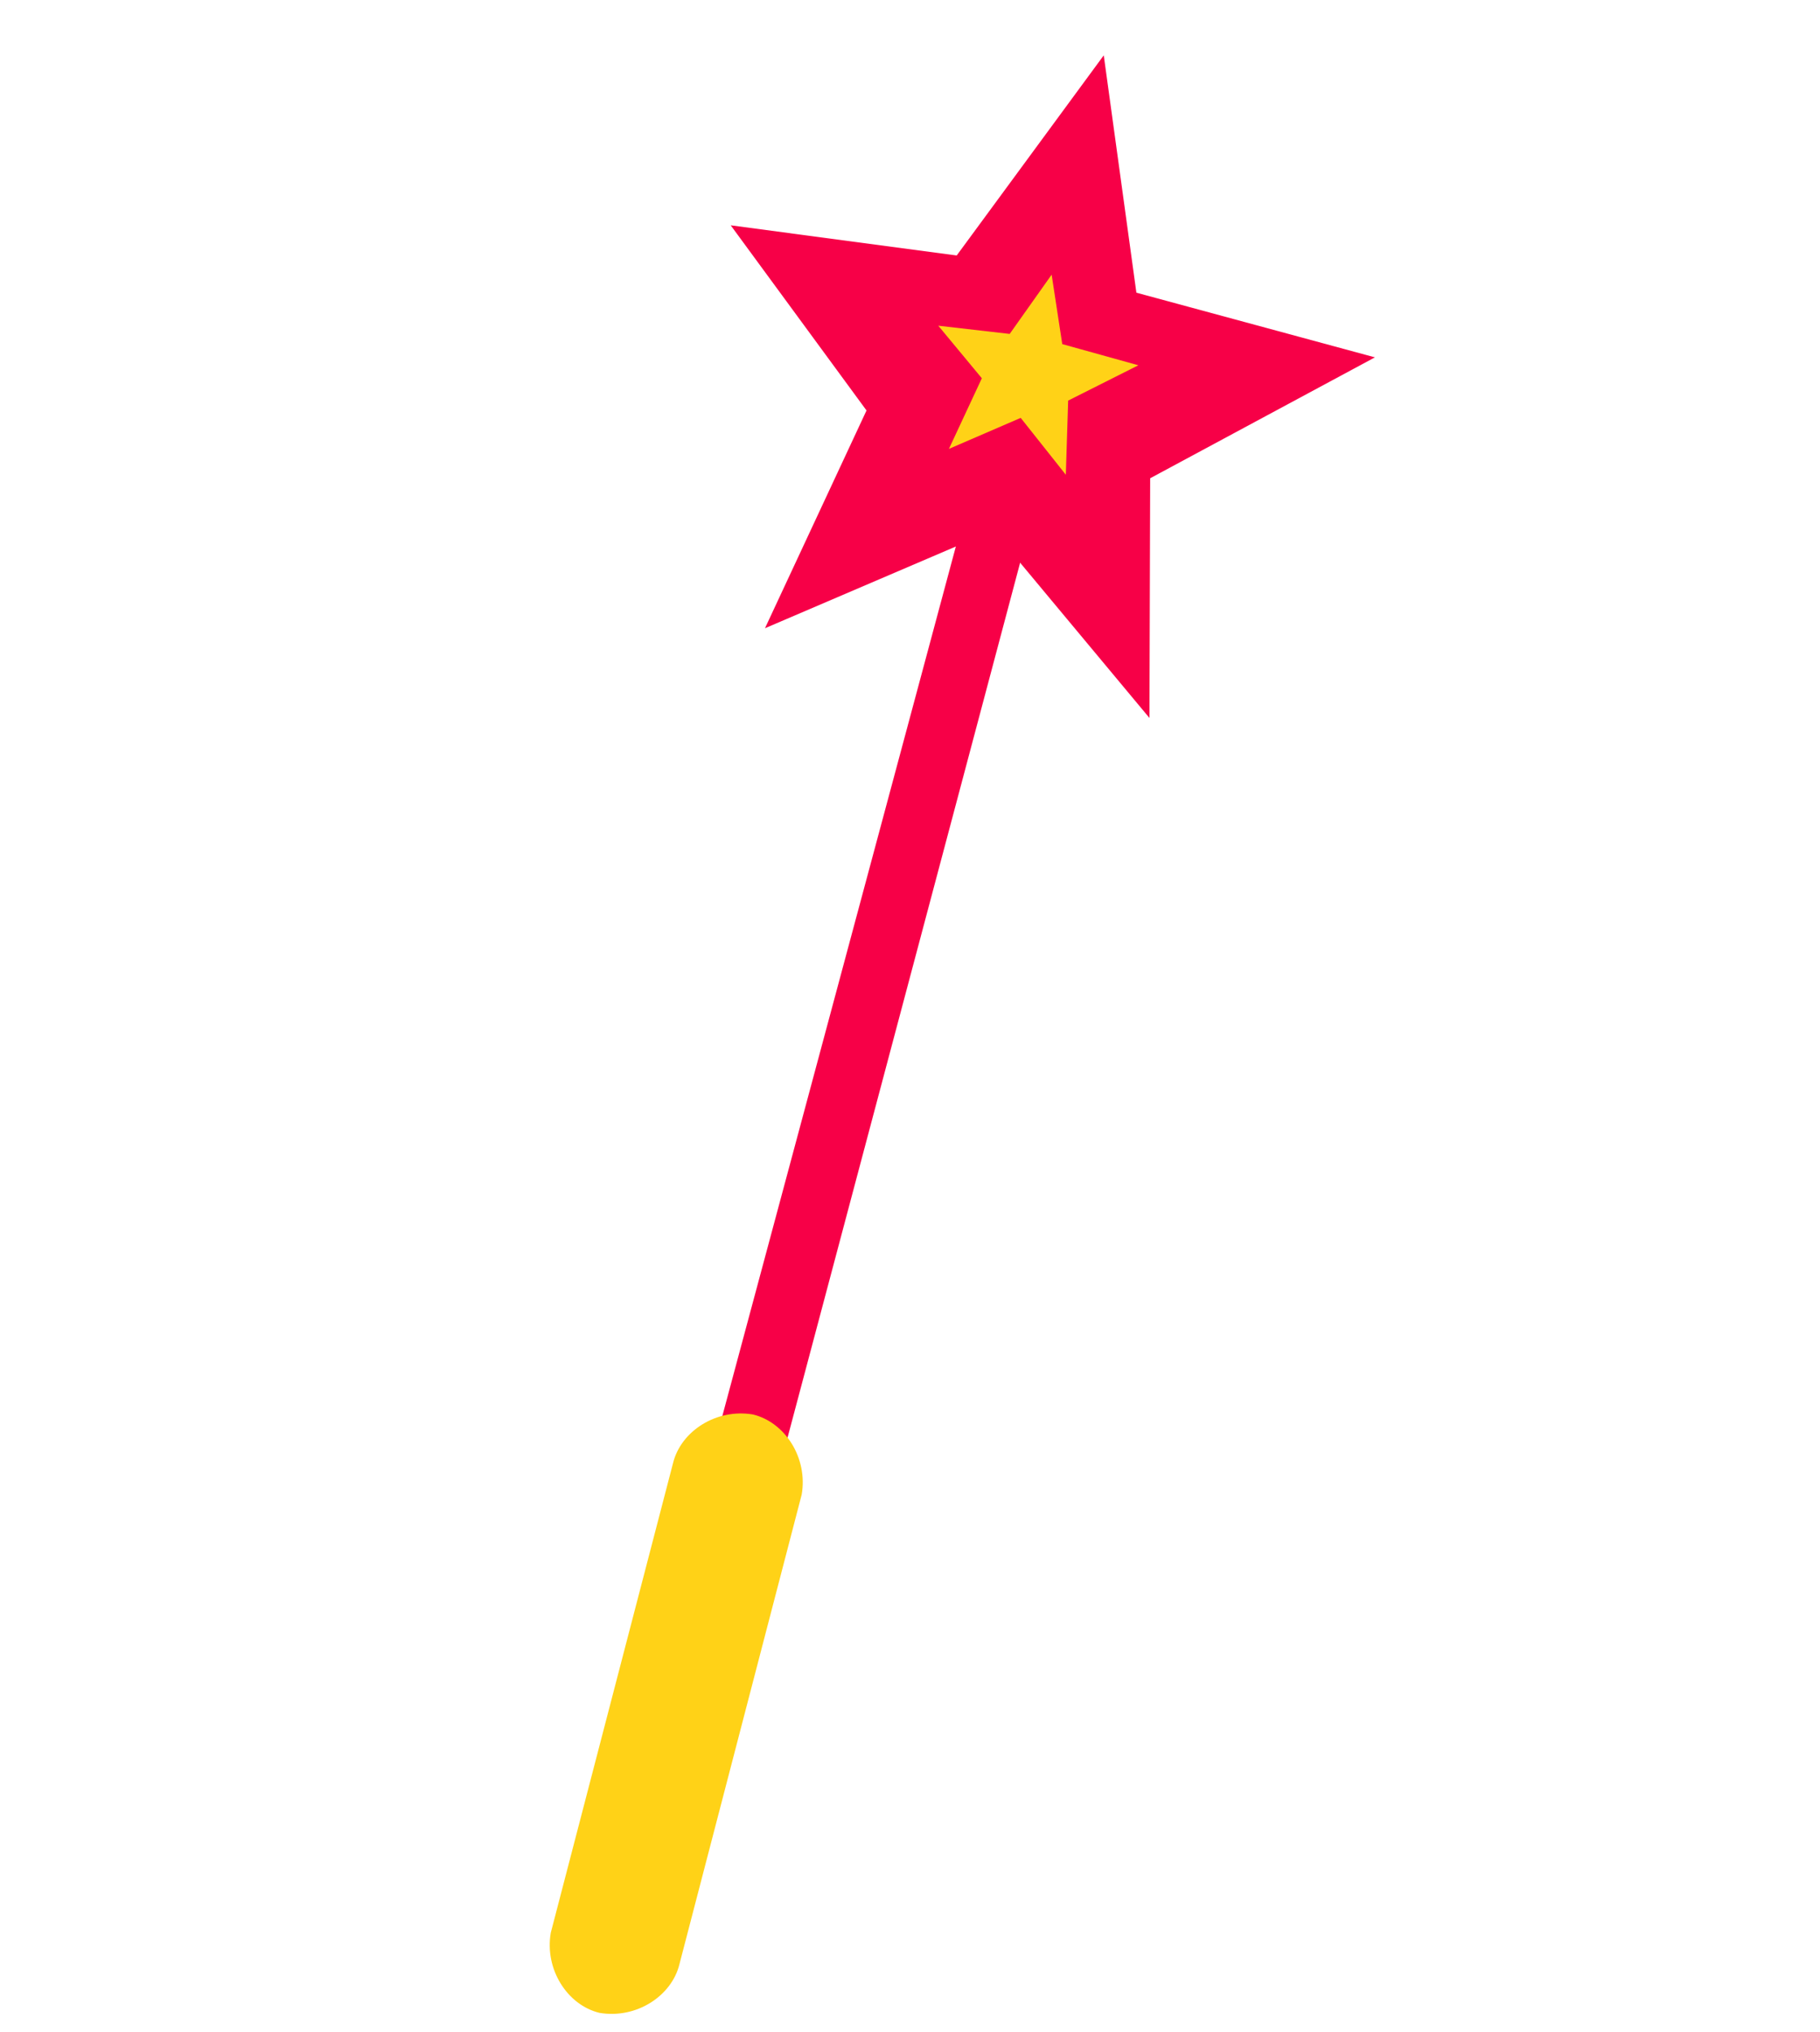
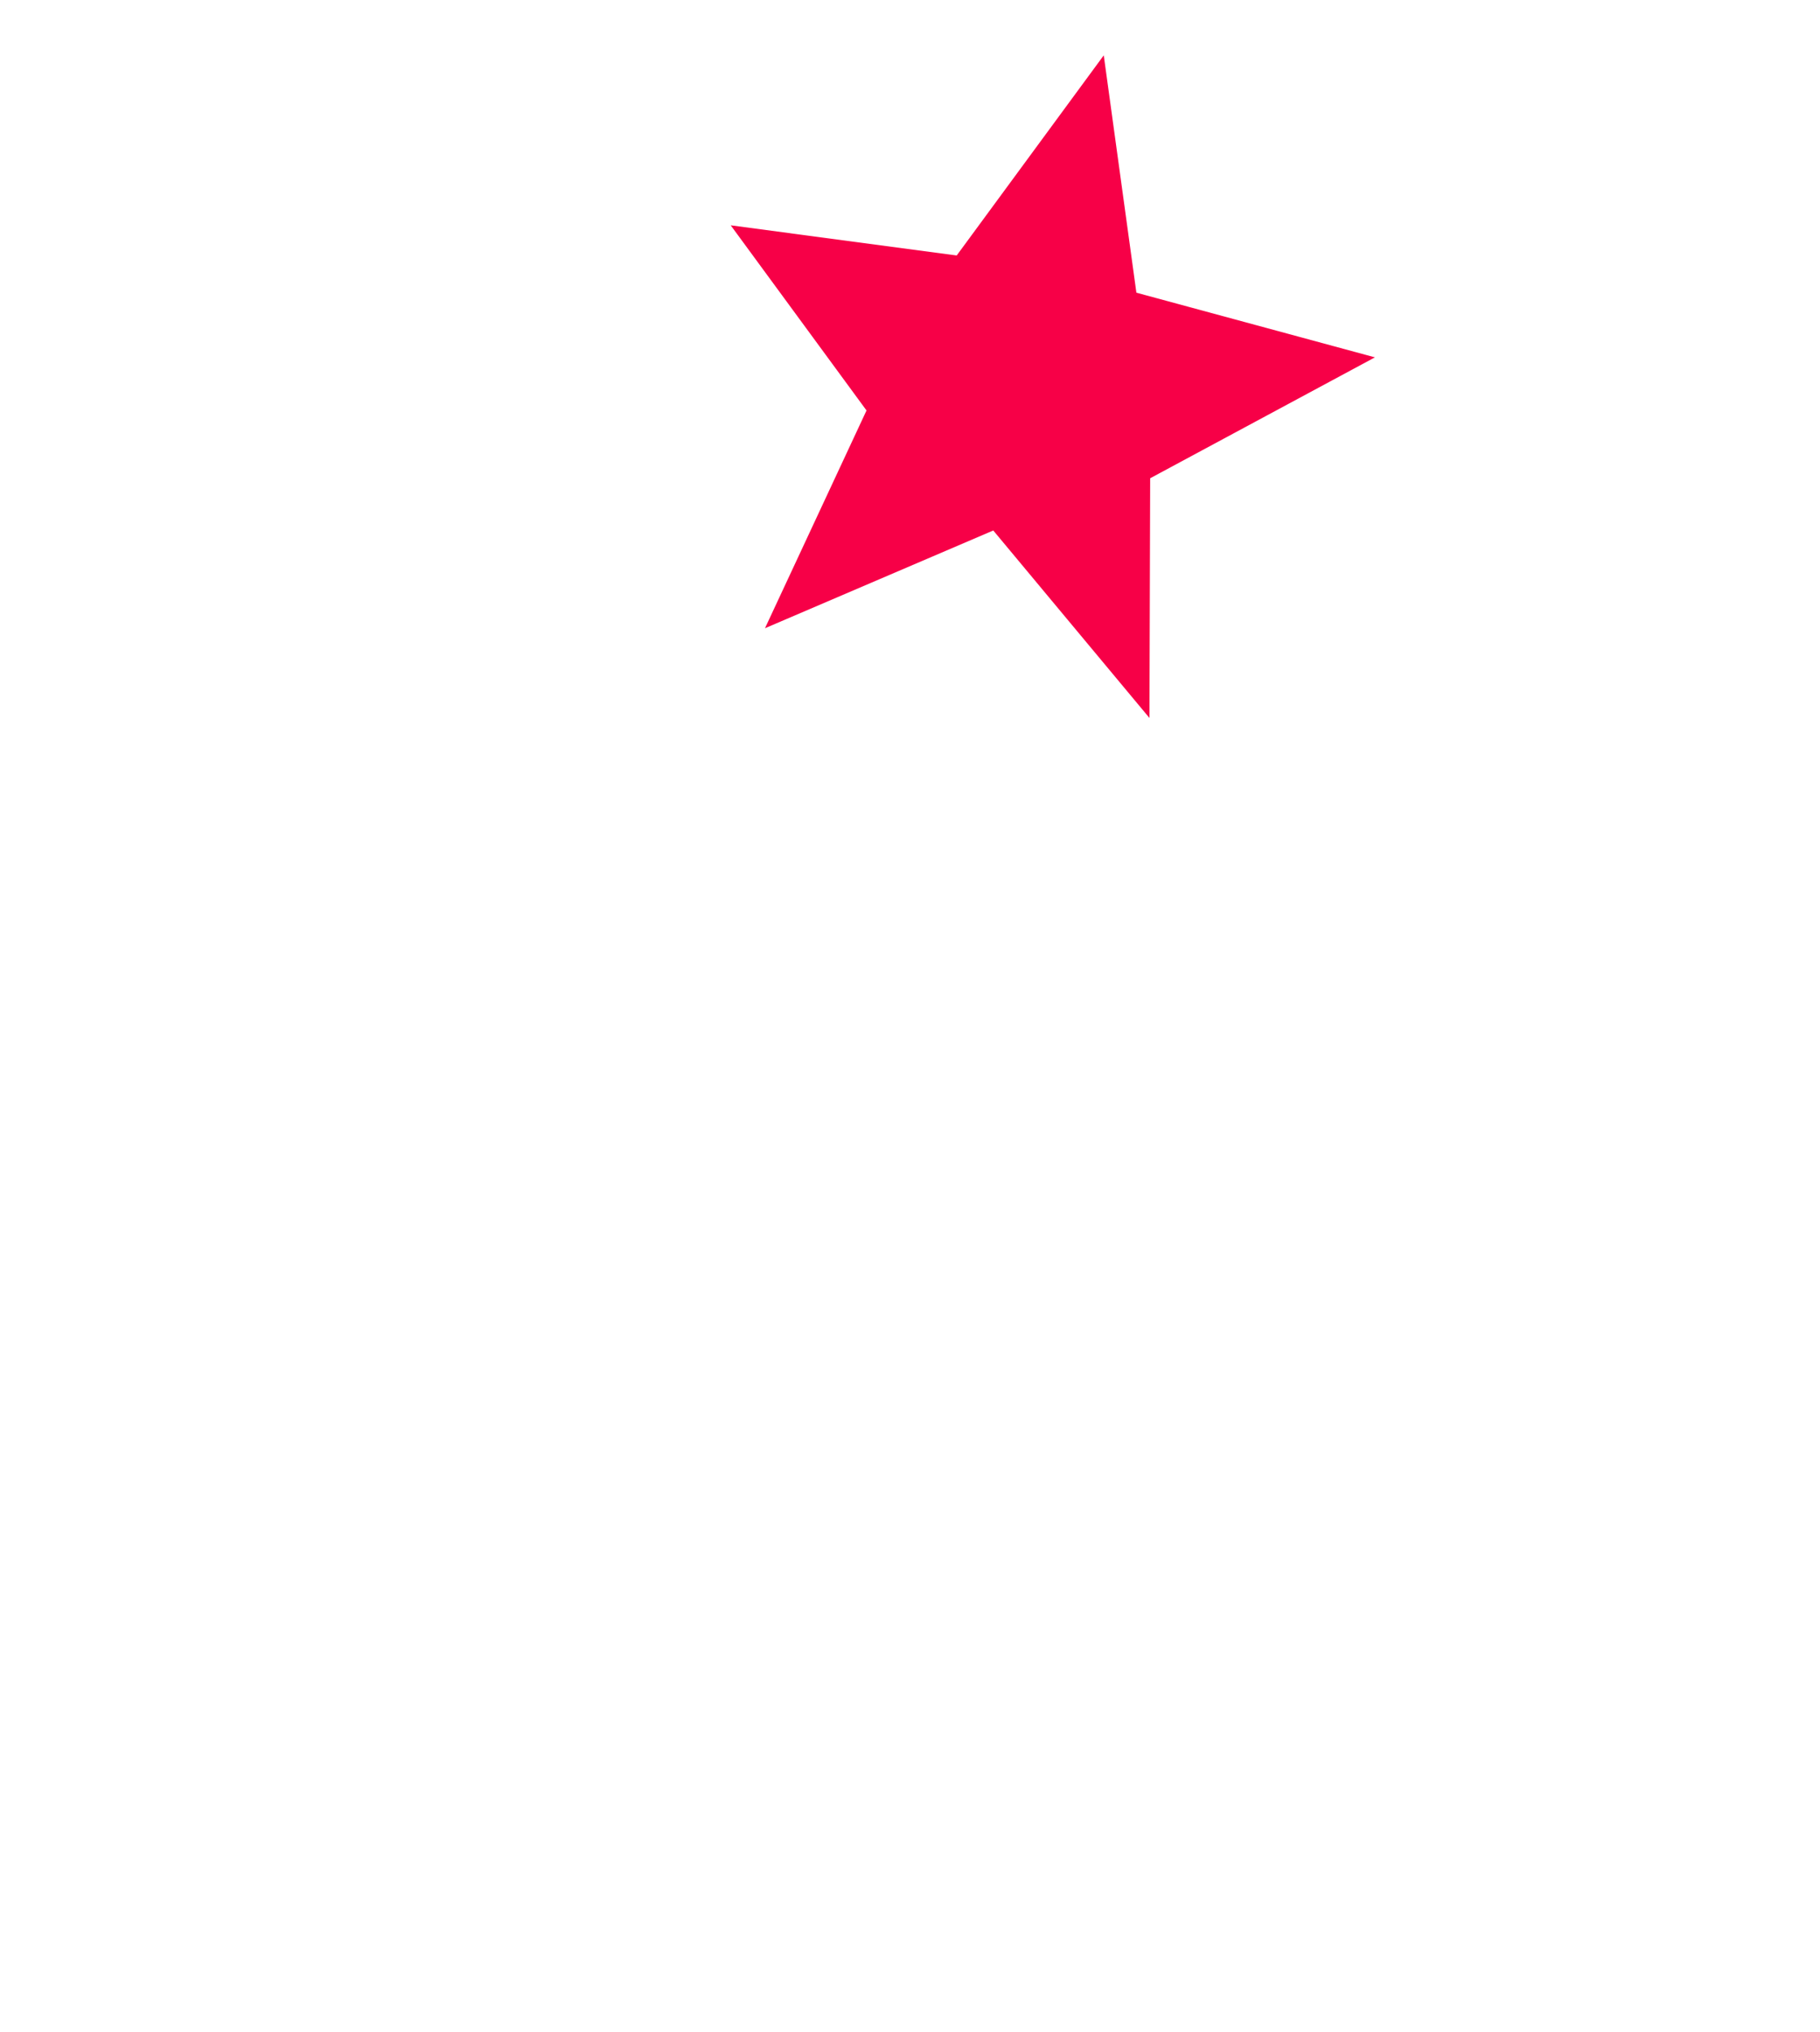
<svg xmlns="http://www.w3.org/2000/svg" width="386" height="431" viewBox="0 0 386 431" fill="none">
-   <path d="M152.814 329.43C149.402 328.599 146.822 324.356 147.653 320.945L204.418 109.591C205.249 106.18 209.492 103.599 212.904 104.43C216.315 105.261 218.896 109.504 218.065 112.915L161.632 325.184C160.801 328.596 156.559 331.176 152.814 329.43Z" fill="#F70047" />
-   <path d="M127.133 426.869C120.31 425.207 115.482 417.637 116.811 409.898L142.741 310.296C144.403 303.473 151.973 298.645 159.711 299.974C166.534 301.636 171.362 309.206 170.033 316.944L144.103 416.547C142.441 423.37 134.871 428.198 127.133 426.869Z" fill="#FFD217" />
  <path d="M234.093 11.735L241.014 62.071L291.606 75.785L243.938 101.426L243.786 152.263L210.66 112.501L162.241 133.233L183.777 87.049L154.977 47.786L202.905 54.178L234.093 11.735Z" fill="#F70047" />
-   <path d="M223.041 58.249L225.292 72.975L241.435 77.464L226.543 84.956L226.049 100.682L216.477 88.62L201.253 95.198L208.237 80.219L198.998 69.073L214.142 70.816L223.041 58.249Z" fill="#FFD217" />
</svg>